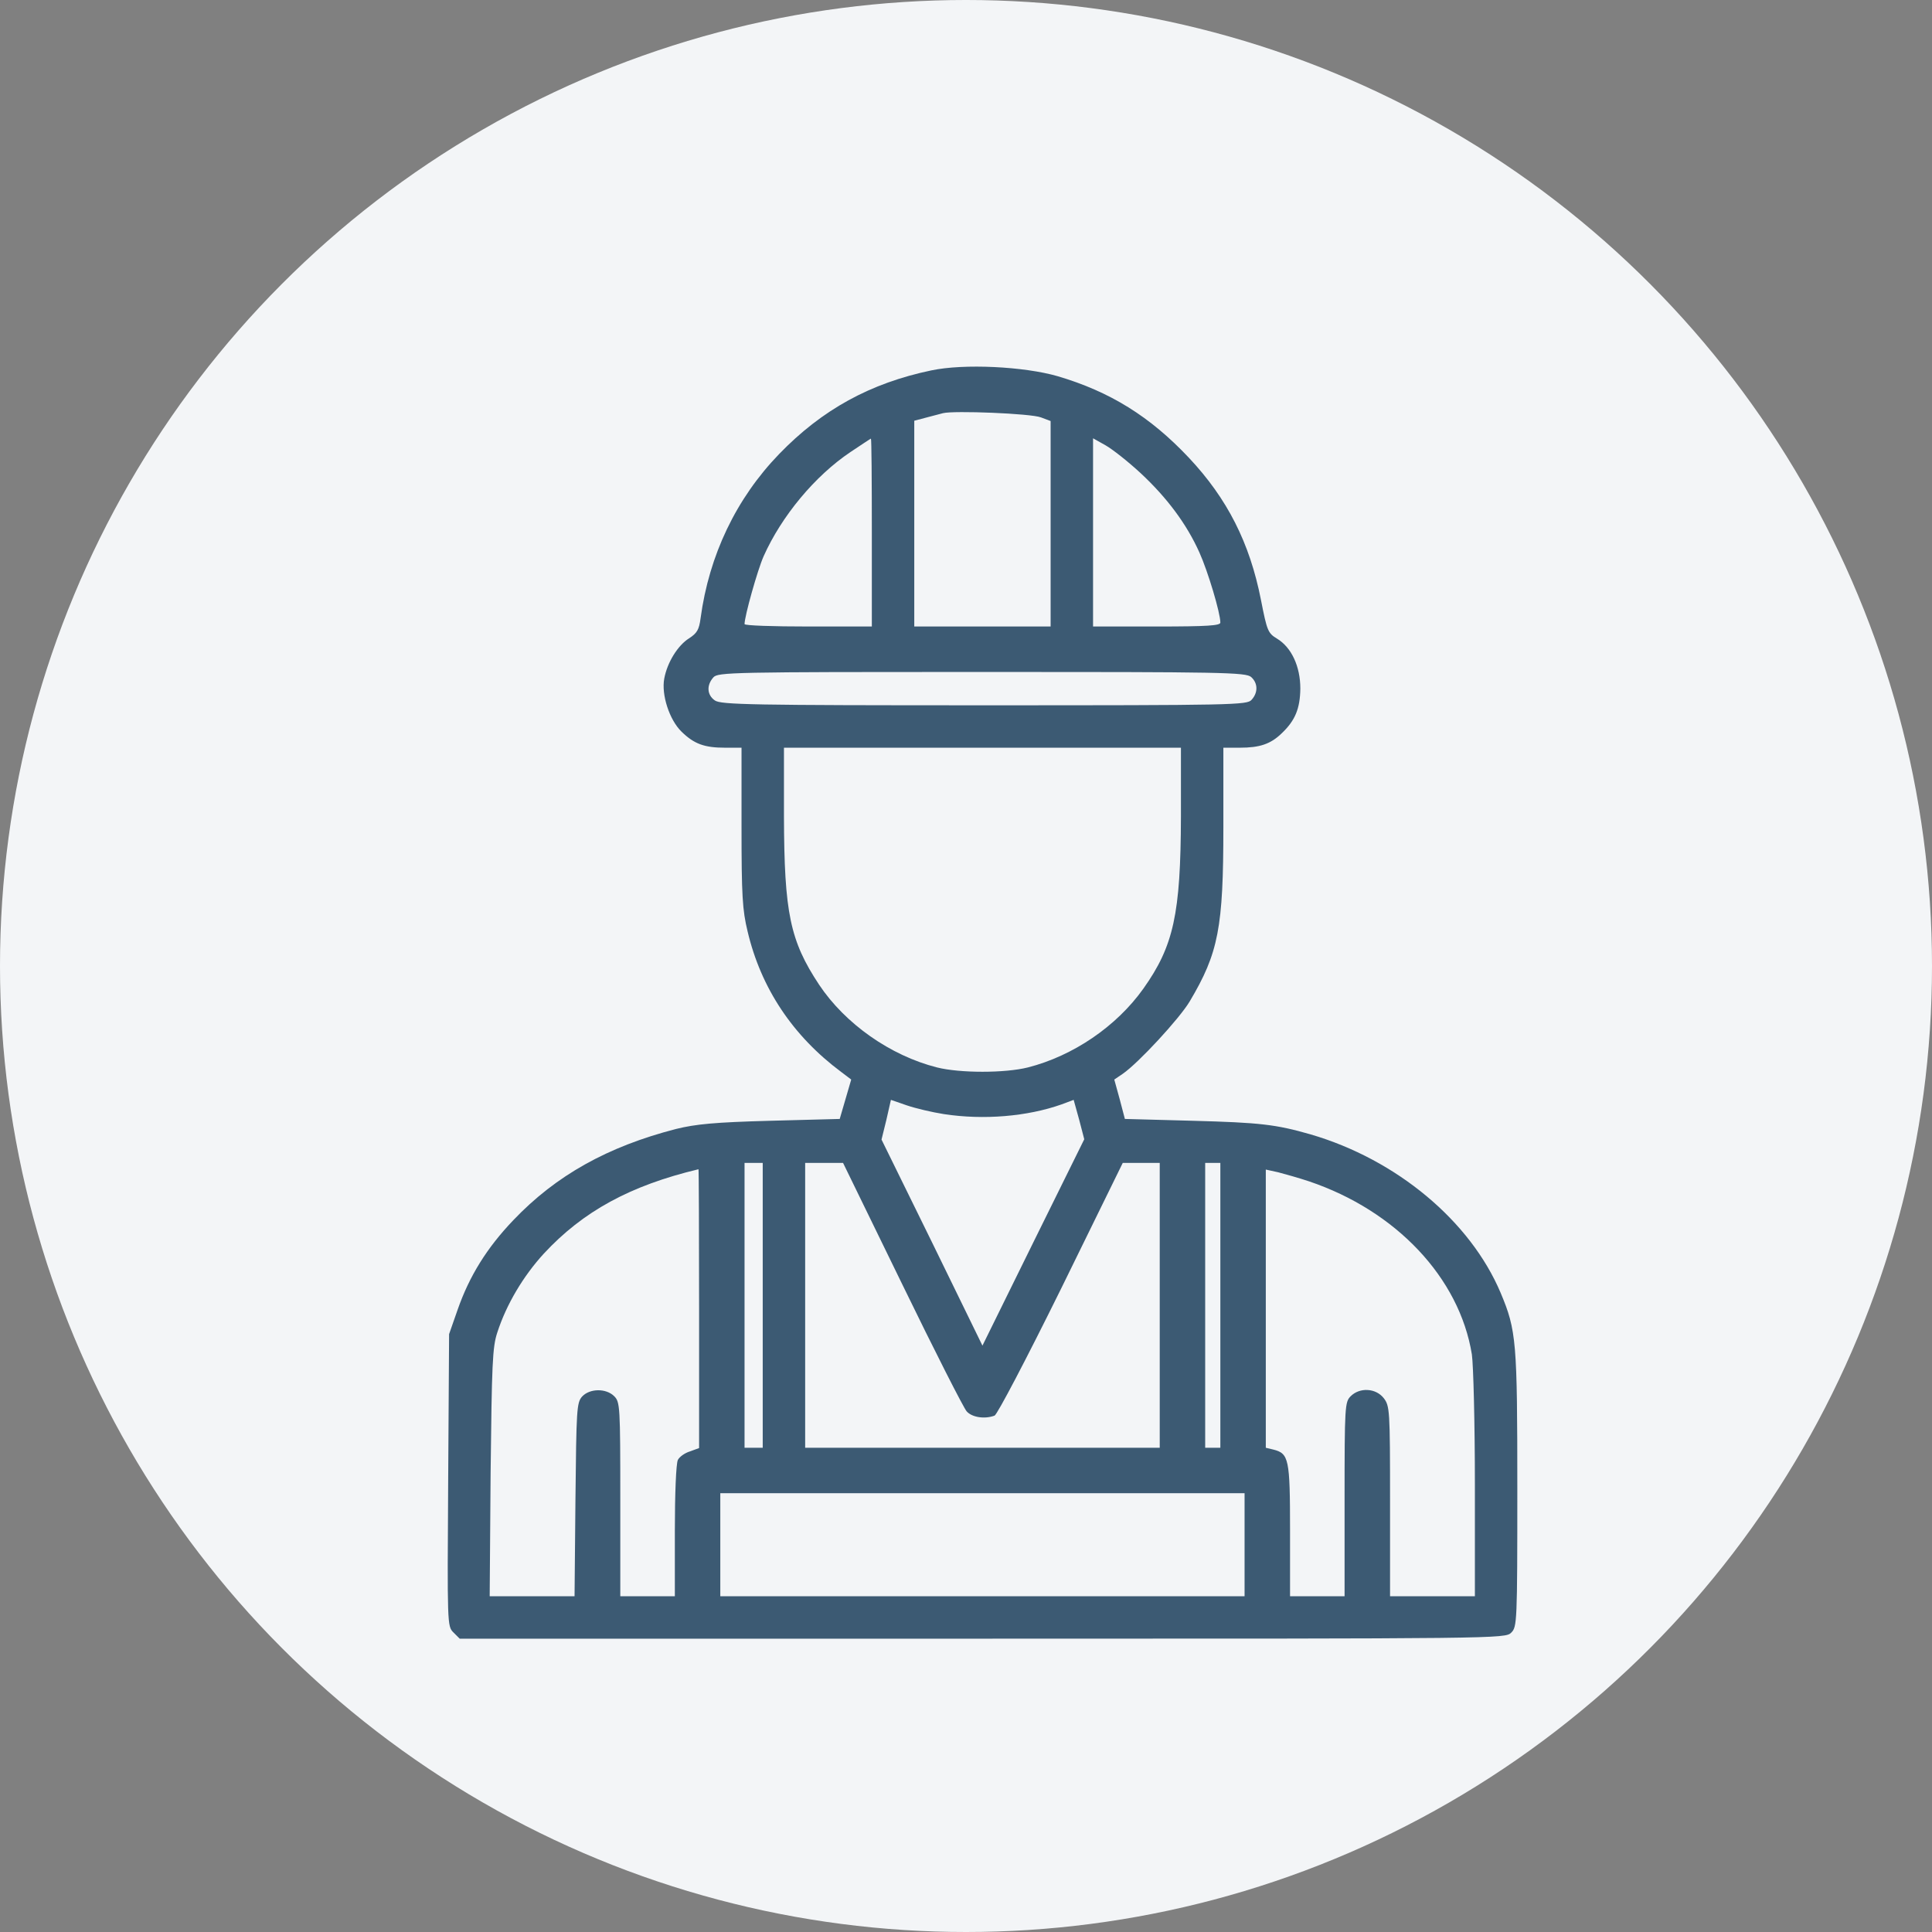
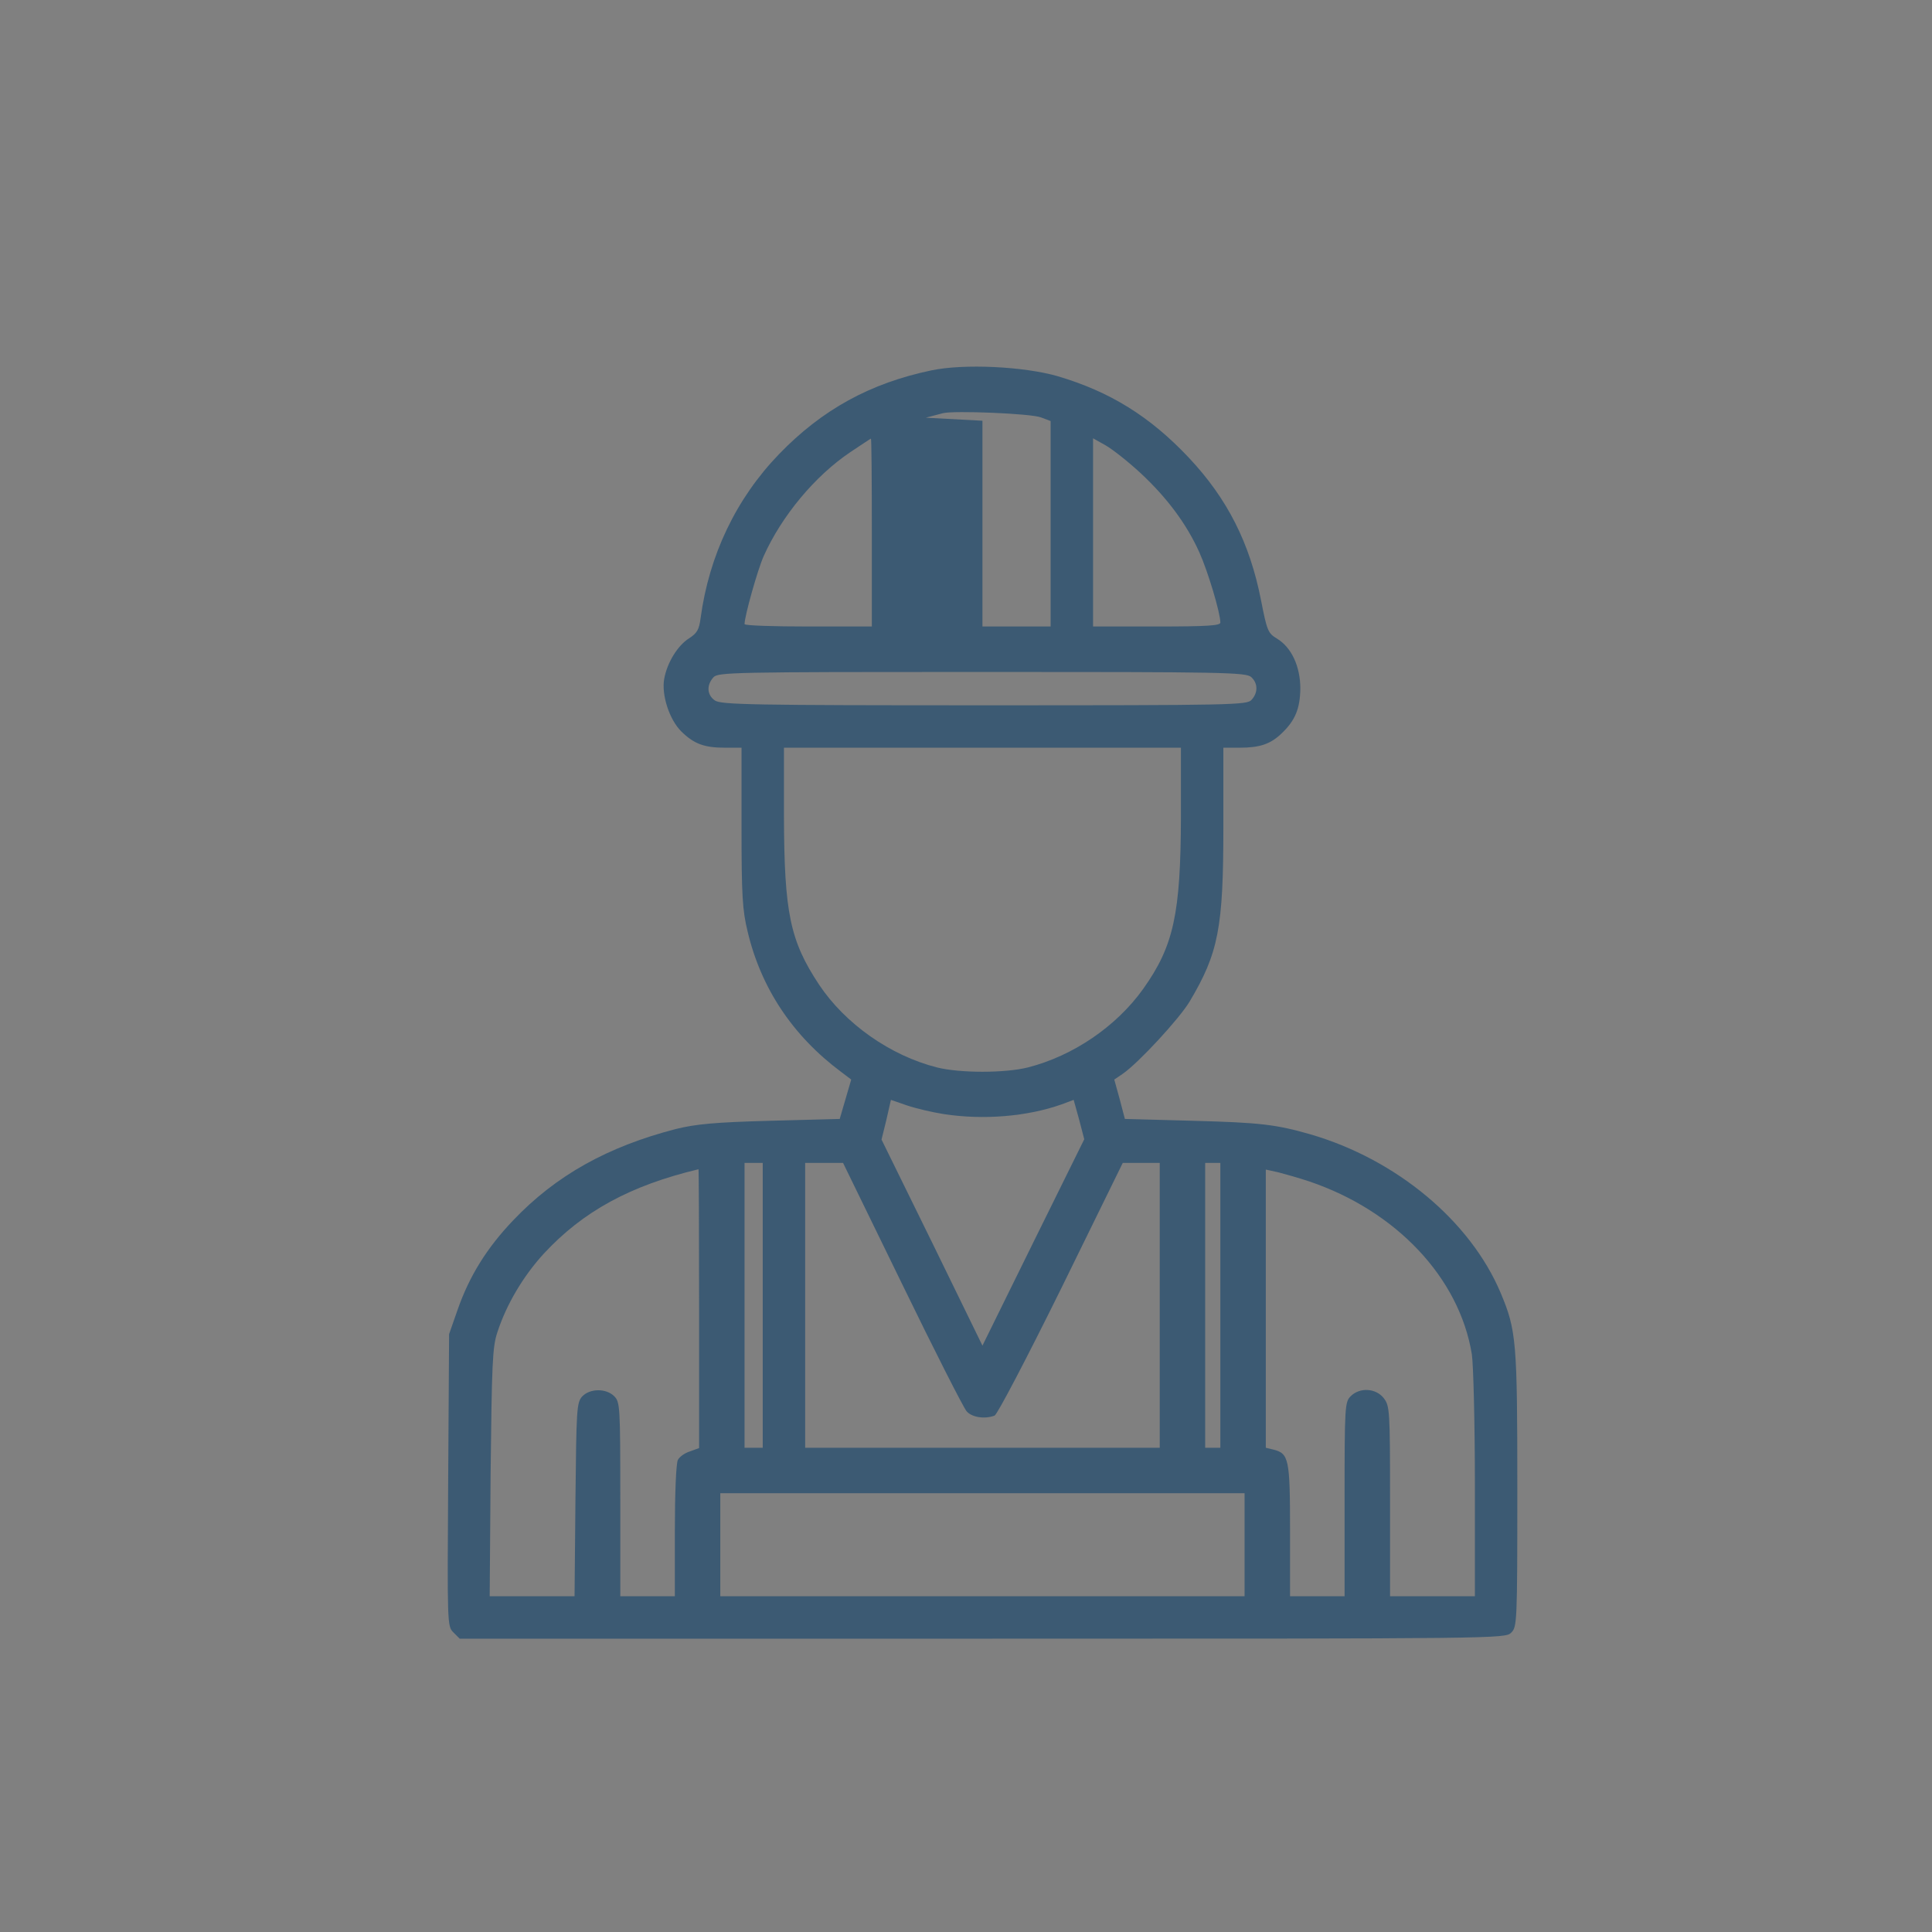
<svg xmlns="http://www.w3.org/2000/svg" width="80" height="80" viewBox="0 0 80 80" fill="none">
  <rect x="0" y="0" width="80" height="80" fill="#808080" stroke="none" />
-   <circle cx="40" cy="40" r="40" fill="#F3F5F7" />
-   <path d="M38.56 15.338C36.038 15.866 34.043 16.957 32.261 18.802C30.479 20.646 29.362 22.993 29.011 25.591C28.948 26.08 28.86 26.218 28.534 26.431C28.07 26.72 27.63 27.423 27.505 28.1C27.38 28.765 27.718 29.807 28.22 30.296C28.747 30.811 29.174 30.961 30.027 30.961H30.705V34.249C30.705 37.085 30.742 37.687 30.956 38.566C31.508 40.912 32.826 42.895 34.833 44.388L35.247 44.702L35.009 45.518L34.771 46.333L31.884 46.409C29.588 46.471 28.81 46.547 27.994 46.748C25.171 47.475 23.025 48.667 21.256 50.525C20.164 51.667 19.436 52.834 18.947 54.239L18.596 55.243L18.558 61.291C18.52 67.252 18.52 67.34 18.771 67.591L19.035 67.854H40.681C62.164 67.854 62.327 67.854 62.578 67.603C62.817 67.365 62.829 67.189 62.829 61.668C62.829 55.532 62.792 55.092 62.139 53.536C60.884 50.562 57.835 48.015 54.271 46.973C52.828 46.559 52.175 46.484 49.402 46.409L46.579 46.333L46.365 45.518L46.14 44.702L46.491 44.464C47.144 44.012 48.838 42.18 49.264 41.465C50.456 39.457 50.657 38.415 50.657 34.249V30.961H51.335C52.163 30.961 52.615 30.811 53.079 30.359C53.631 29.832 53.832 29.343 53.844 28.514C53.844 27.598 53.48 26.808 52.878 26.444C52.502 26.218 52.464 26.118 52.213 24.838C51.749 22.479 50.82 20.646 49.227 18.952C47.62 17.246 45.964 16.217 43.793 15.577C42.4 15.175 39.916 15.05 38.56 15.338ZM43.103 17.283L43.504 17.434V21.688V25.942H40.681H37.858V21.675V17.422L38.334 17.296C38.585 17.233 38.912 17.145 39.05 17.108C39.501 16.995 42.676 17.12 43.103 17.283ZM36.101 22.052V25.942H33.465C32.023 25.942 30.83 25.904 30.83 25.842C30.83 25.515 31.37 23.595 31.621 23.031C32.361 21.374 33.742 19.705 35.222 18.714C35.674 18.413 36.05 18.162 36.063 18.162C36.088 18.162 36.101 19.906 36.101 22.052ZM47.231 19.592C48.323 20.609 49.139 21.701 49.666 22.88C50.017 23.658 50.532 25.377 50.532 25.779C50.532 25.904 50.017 25.942 47.896 25.942H45.261V22.039V18.149L45.776 18.438C46.064 18.601 46.717 19.116 47.231 19.592ZM51.812 28.038C52.088 28.289 52.1 28.678 51.824 28.979C51.636 29.192 51.121 29.205 40.756 29.205C31.119 29.205 29.852 29.18 29.601 29.004C29.274 28.778 29.249 28.376 29.538 28.05C29.726 27.837 30.241 27.824 40.656 27.824C50.645 27.824 51.598 27.837 51.812 28.038ZM48.9 33.81C48.888 37.851 48.599 39.168 47.344 40.938C46.227 42.506 44.433 43.723 42.563 44.2C41.61 44.439 39.752 44.439 38.799 44.2C36.866 43.711 34.996 42.393 33.917 40.774C32.713 38.955 32.474 37.8 32.462 33.81V30.961H40.681H48.9V33.81ZM39.087 46.133C40.731 46.384 42.538 46.233 43.956 45.731L44.458 45.543L44.684 46.358L44.897 47.174L42.789 51.441L40.681 55.72L38.598 51.453L36.502 47.187L36.703 46.371L36.891 45.543L37.544 45.769C37.908 45.894 38.598 46.057 39.087 46.133ZM31.583 54.051V59.949H31.207H30.83V54.051V48.153H31.207H31.583V54.051ZM37.356 53.172C38.698 55.933 39.903 58.305 40.029 58.443C40.254 58.694 40.781 58.769 41.183 58.618C41.296 58.568 42.488 56.297 43.944 53.348L46.491 48.153H47.256H48.022V54.051V59.949H40.681H33.34V54.051V48.153H34.131H34.909L37.356 53.172ZM50.532 54.051V59.949H50.218H49.904V54.051V48.153H50.218H50.532V54.051ZM28.948 54.189V59.961L28.572 60.099C28.358 60.162 28.132 60.325 28.07 60.451C27.994 60.589 27.944 61.869 27.944 63.387V66.097H26.815H25.685V62.082C25.685 58.23 25.673 58.054 25.434 57.815C25.096 57.477 24.418 57.489 24.104 57.828C23.878 58.079 23.866 58.367 23.828 62.094L23.791 66.097H22.034H20.277L20.315 60.99C20.365 56.498 20.39 55.782 20.591 55.18C20.967 54.013 21.67 52.834 22.523 51.905C24.142 50.161 26.087 49.094 28.923 48.416C28.936 48.404 28.948 51.002 28.948 54.189ZM54.208 48.918C57.81 50.136 60.432 52.909 60.947 56.084C61.01 56.523 61.072 58.945 61.072 61.48V66.097H59.316H57.559V62.157C57.559 58.367 57.546 58.217 57.295 57.891C56.969 57.477 56.304 57.439 55.928 57.815C55.689 58.054 55.676 58.23 55.676 62.082V66.097H54.547H53.418V63.362C53.418 60.4 53.368 60.187 52.728 60.024L52.414 59.949V54.189V48.429L52.928 48.542C53.217 48.617 53.794 48.78 54.208 48.918ZM51.535 63.964V66.097H40.681H29.826V63.964V61.831H40.681H51.535V63.964Z" fill="#3C5A73" />
+   <path d="M38.56 15.338C36.038 15.866 34.043 16.957 32.261 18.802C30.479 20.646 29.362 22.993 29.011 25.591C28.948 26.08 28.86 26.218 28.534 26.431C28.07 26.72 27.63 27.423 27.505 28.1C27.38 28.765 27.718 29.807 28.22 30.296C28.747 30.811 29.174 30.961 30.027 30.961H30.705V34.249C30.705 37.085 30.742 37.687 30.956 38.566C31.508 40.912 32.826 42.895 34.833 44.388L35.247 44.702L35.009 45.518L34.771 46.333L31.884 46.409C29.588 46.471 28.81 46.547 27.994 46.748C25.171 47.475 23.025 48.667 21.256 50.525C20.164 51.667 19.436 52.834 18.947 54.239L18.596 55.243L18.558 61.291C18.52 67.252 18.52 67.34 18.771 67.591L19.035 67.854H40.681C62.164 67.854 62.327 67.854 62.578 67.603C62.817 67.365 62.829 67.189 62.829 61.668C62.829 55.532 62.792 55.092 62.139 53.536C60.884 50.562 57.835 48.015 54.271 46.973C52.828 46.559 52.175 46.484 49.402 46.409L46.579 46.333L46.365 45.518L46.14 44.702L46.491 44.464C47.144 44.012 48.838 42.18 49.264 41.465C50.456 39.457 50.657 38.415 50.657 34.249V30.961H51.335C52.163 30.961 52.615 30.811 53.079 30.359C53.631 29.832 53.832 29.343 53.844 28.514C53.844 27.598 53.48 26.808 52.878 26.444C52.502 26.218 52.464 26.118 52.213 24.838C51.749 22.479 50.82 20.646 49.227 18.952C47.62 17.246 45.964 16.217 43.793 15.577C42.4 15.175 39.916 15.05 38.56 15.338ZM43.103 17.283L43.504 17.434V21.688V25.942H40.681V21.675V17.422L38.334 17.296C38.585 17.233 38.912 17.145 39.05 17.108C39.501 16.995 42.676 17.12 43.103 17.283ZM36.101 22.052V25.942H33.465C32.023 25.942 30.83 25.904 30.83 25.842C30.83 25.515 31.37 23.595 31.621 23.031C32.361 21.374 33.742 19.705 35.222 18.714C35.674 18.413 36.05 18.162 36.063 18.162C36.088 18.162 36.101 19.906 36.101 22.052ZM47.231 19.592C48.323 20.609 49.139 21.701 49.666 22.88C50.017 23.658 50.532 25.377 50.532 25.779C50.532 25.904 50.017 25.942 47.896 25.942H45.261V22.039V18.149L45.776 18.438C46.064 18.601 46.717 19.116 47.231 19.592ZM51.812 28.038C52.088 28.289 52.1 28.678 51.824 28.979C51.636 29.192 51.121 29.205 40.756 29.205C31.119 29.205 29.852 29.18 29.601 29.004C29.274 28.778 29.249 28.376 29.538 28.05C29.726 27.837 30.241 27.824 40.656 27.824C50.645 27.824 51.598 27.837 51.812 28.038ZM48.9 33.81C48.888 37.851 48.599 39.168 47.344 40.938C46.227 42.506 44.433 43.723 42.563 44.2C41.61 44.439 39.752 44.439 38.799 44.2C36.866 43.711 34.996 42.393 33.917 40.774C32.713 38.955 32.474 37.8 32.462 33.81V30.961H40.681H48.9V33.81ZM39.087 46.133C40.731 46.384 42.538 46.233 43.956 45.731L44.458 45.543L44.684 46.358L44.897 47.174L42.789 51.441L40.681 55.72L38.598 51.453L36.502 47.187L36.703 46.371L36.891 45.543L37.544 45.769C37.908 45.894 38.598 46.057 39.087 46.133ZM31.583 54.051V59.949H31.207H30.83V54.051V48.153H31.207H31.583V54.051ZM37.356 53.172C38.698 55.933 39.903 58.305 40.029 58.443C40.254 58.694 40.781 58.769 41.183 58.618C41.296 58.568 42.488 56.297 43.944 53.348L46.491 48.153H47.256H48.022V54.051V59.949H40.681H33.34V54.051V48.153H34.131H34.909L37.356 53.172ZM50.532 54.051V59.949H50.218H49.904V54.051V48.153H50.218H50.532V54.051ZM28.948 54.189V59.961L28.572 60.099C28.358 60.162 28.132 60.325 28.07 60.451C27.994 60.589 27.944 61.869 27.944 63.387V66.097H26.815H25.685V62.082C25.685 58.23 25.673 58.054 25.434 57.815C25.096 57.477 24.418 57.489 24.104 57.828C23.878 58.079 23.866 58.367 23.828 62.094L23.791 66.097H22.034H20.277L20.315 60.99C20.365 56.498 20.39 55.782 20.591 55.18C20.967 54.013 21.67 52.834 22.523 51.905C24.142 50.161 26.087 49.094 28.923 48.416C28.936 48.404 28.948 51.002 28.948 54.189ZM54.208 48.918C57.81 50.136 60.432 52.909 60.947 56.084C61.01 56.523 61.072 58.945 61.072 61.48V66.097H59.316H57.559V62.157C57.559 58.367 57.546 58.217 57.295 57.891C56.969 57.477 56.304 57.439 55.928 57.815C55.689 58.054 55.676 58.23 55.676 62.082V66.097H54.547H53.418V63.362C53.418 60.4 53.368 60.187 52.728 60.024L52.414 59.949V54.189V48.429L52.928 48.542C53.217 48.617 53.794 48.78 54.208 48.918ZM51.535 63.964V66.097H40.681H29.826V63.964V61.831H40.681H51.535V63.964Z" fill="#3C5A73" />
</svg>